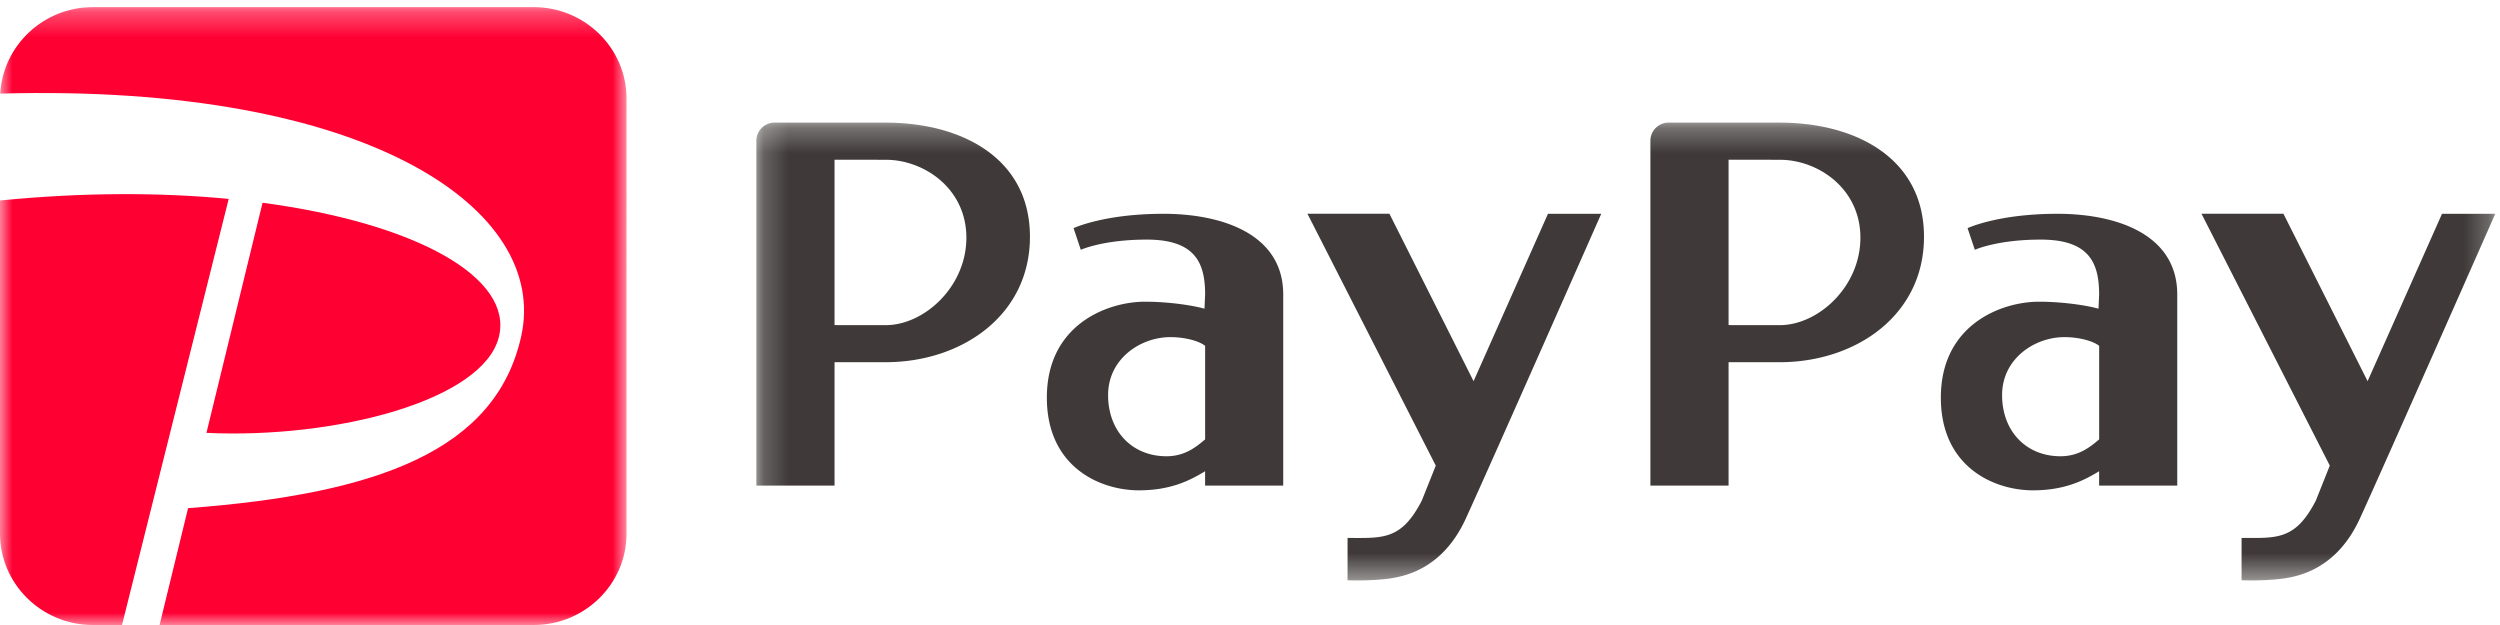
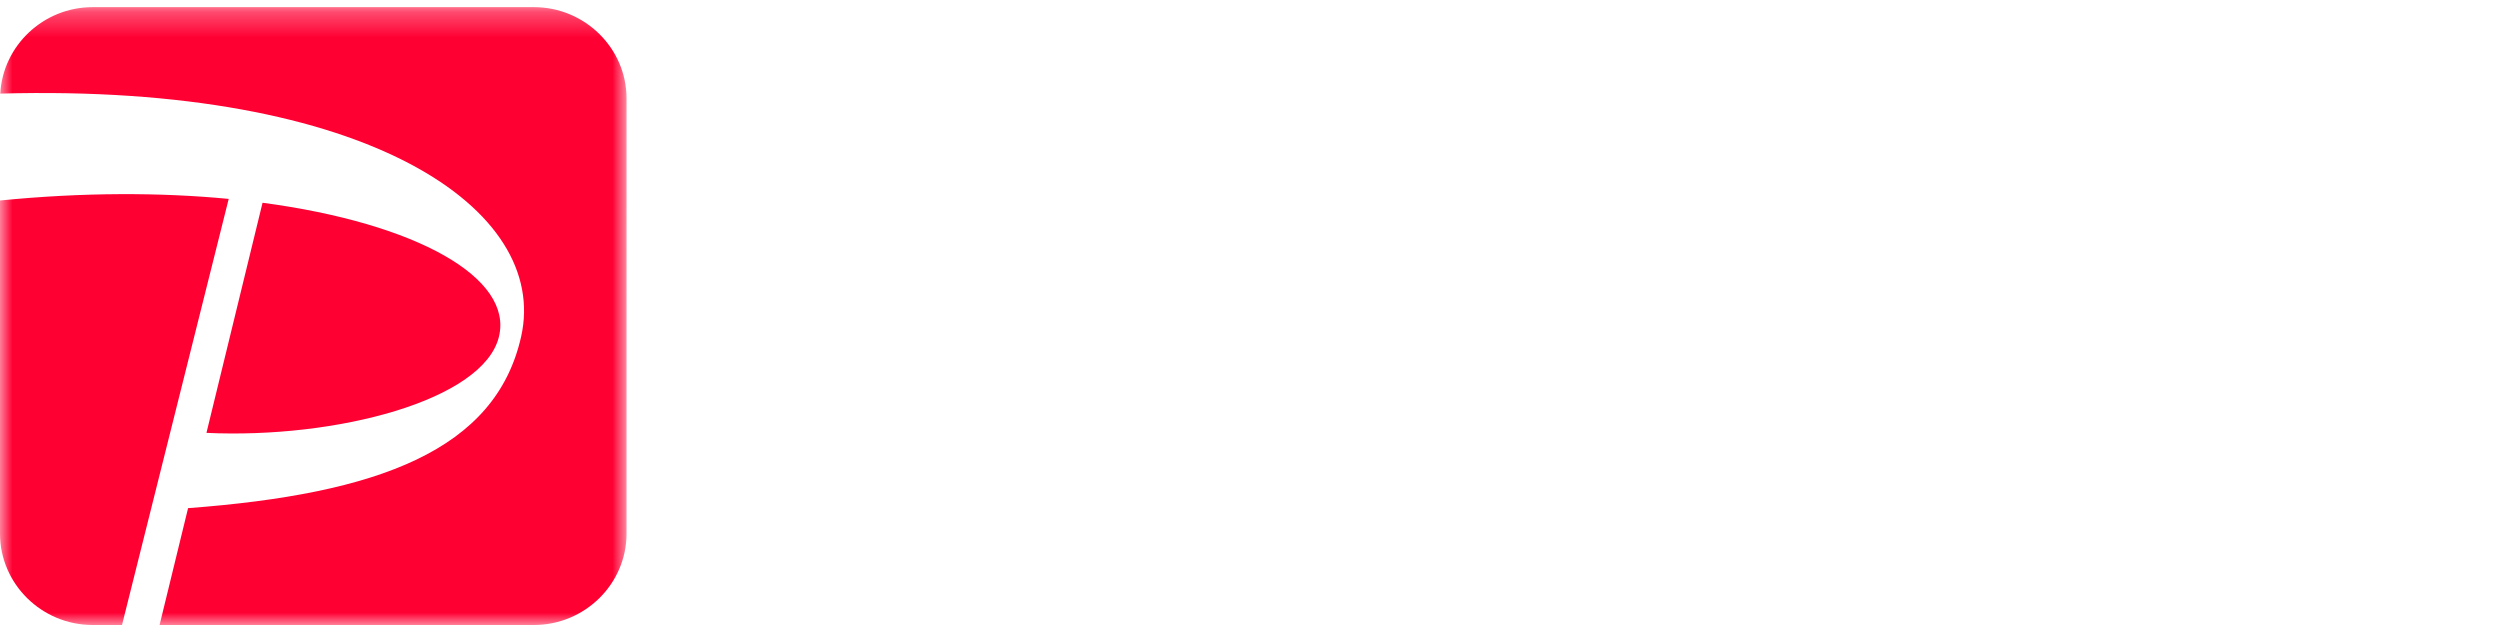
<svg xmlns="http://www.w3.org/2000/svg" xmlns:xlink="http://www.w3.org/1999/xlink" width="100" height="25" viewBox="0 0 100 25">
  <defs>
-     <path id="a" d="M.207.275h69.557v18.312H.207z" />
    <path id="c" d="M0 .286h25.062V25H0z" />
  </defs>
  <g fill="none" fill-rule="evenodd">
    <g transform="translate(30.047 4.63)">
      <mask id="b" fill="#fff">
        <use xlink:href="#a" />
      </mask>
      <path fill="#3F3A39" d="M28.586 16.111c-.949 2.07-2.513 2.34-3.211 2.42-.734.083-1.52.05-1.52.05v-1.693c1.392 0 2.151.108 2.972-1.5l.557-1.393L22.251 3.92h3.279l3.366 6.697 2.976-6.696h2.131s-4.467 10.12-5.417 12.19M16.61 13.62c-1.358 0-2.333-.988-2.333-2.447s1.303-2.318 2.491-2.318c.599 0 1.17.163 1.39.35v3.74c-.383.327-.829.675-1.548.675m-.133-9.698c-2.367 0-3.582.574-3.582.574l.29.866s.89-.408 2.637-.408c1.94 0 2.336.93 2.336 2.197l-.026.567c-.414-.121-1.387-.28-2.382-.28-1.48 0-3.923.9-3.923 3.836 0 2.798 2.152 3.709 3.68 3.709 1.26 0 2.028-.384 2.65-.764v.574h3.125V7.15c0-2.417-2.437-3.229-4.805-3.229M3.335 8.374V1.758s.964.003 2.046.003c1.534 0 3.227 1.149 3.227 3.116 0 1.969-1.693 3.499-3.227 3.499-1.488 0-2.046-.002-2.046-.002m2.046-8.1H.941a.728.728 0 0 0-.734.724v13.795h3.128V9.857l2.046.001c3.027 0 5.77-1.862 5.77-5.017 0-3.154-2.743-4.566-5.77-4.566M64.348 16.11c-.95 2.07-2.514 2.34-3.212 2.42-.734.083-1.52.05-1.52.05v-1.693c1.393 0 2.151.108 2.973-1.5l.556-1.393L58.013 3.92h3.278l3.366 6.697 2.977-6.696h2.13s-4.467 10.12-5.416 12.19M52.37 13.62c-1.358 0-2.333-.988-2.333-2.447s1.304-2.318 2.492-2.318c.598 0 1.168.163 1.39.35v3.74c-.384.327-.83.675-1.549.675m-.133-9.698c-2.367 0-3.581.574-3.581.574l.29.866s.89-.408 2.636-.408c1.94 0 2.336.93 2.336 2.197l-.025.567c-.416-.121-1.388-.28-2.383-.28-1.48 0-3.923.9-3.923 3.836 0 2.798 2.153 3.709 3.68 3.709 1.261 0 2.029-.384 2.651-.764v.574h3.125V7.15c0-2.417-2.438-3.229-4.806-3.229M39.096 8.374V1.758s.964.003 2.047.003c1.534 0 3.226 1.149 3.226 3.116 0 1.969-1.692 3.499-3.226 3.499-1.488 0-2.047-.002-2.047-.002m2.047-8.1H36.702a.728.728 0 0 0-.733.724v13.795h3.127V9.857l2.047.001c3.026 0 5.77-1.862 5.77-5.017 0-3.154-2.744-4.566-5.77-4.566" mask="url(#b)" />
    </g>
    <g>
      <mask id="d" fill="#fff">
        <use xlink:href="#c" />
      </mask>
      <path fill="#F03" d="M21.356.286H3.706C1.734.286.116 1.826.01 3.744c14.777-.411 21.965 4.659 20.837 9.713-1.016 4.551-5.705 6.296-13.324 6.869L6.383 25h14.973c2.039 0 3.706-1.644 3.706-3.654V3.94c0-2.01-1.667-3.654-3.706-3.654zm-1.401 13.193c.587-2.36-3.273-4.544-9.453-5.369l-2.244 9.205c5.18.242 11.065-1.296 11.697-3.836zM4.88 25H3.706C1.667 25 0 23.356 0 21.346V8.02c3.325-.331 6.427-.325 9.148-.064L4.88 25z" mask="url(#d)" />
    </g>
  </g>
</svg>